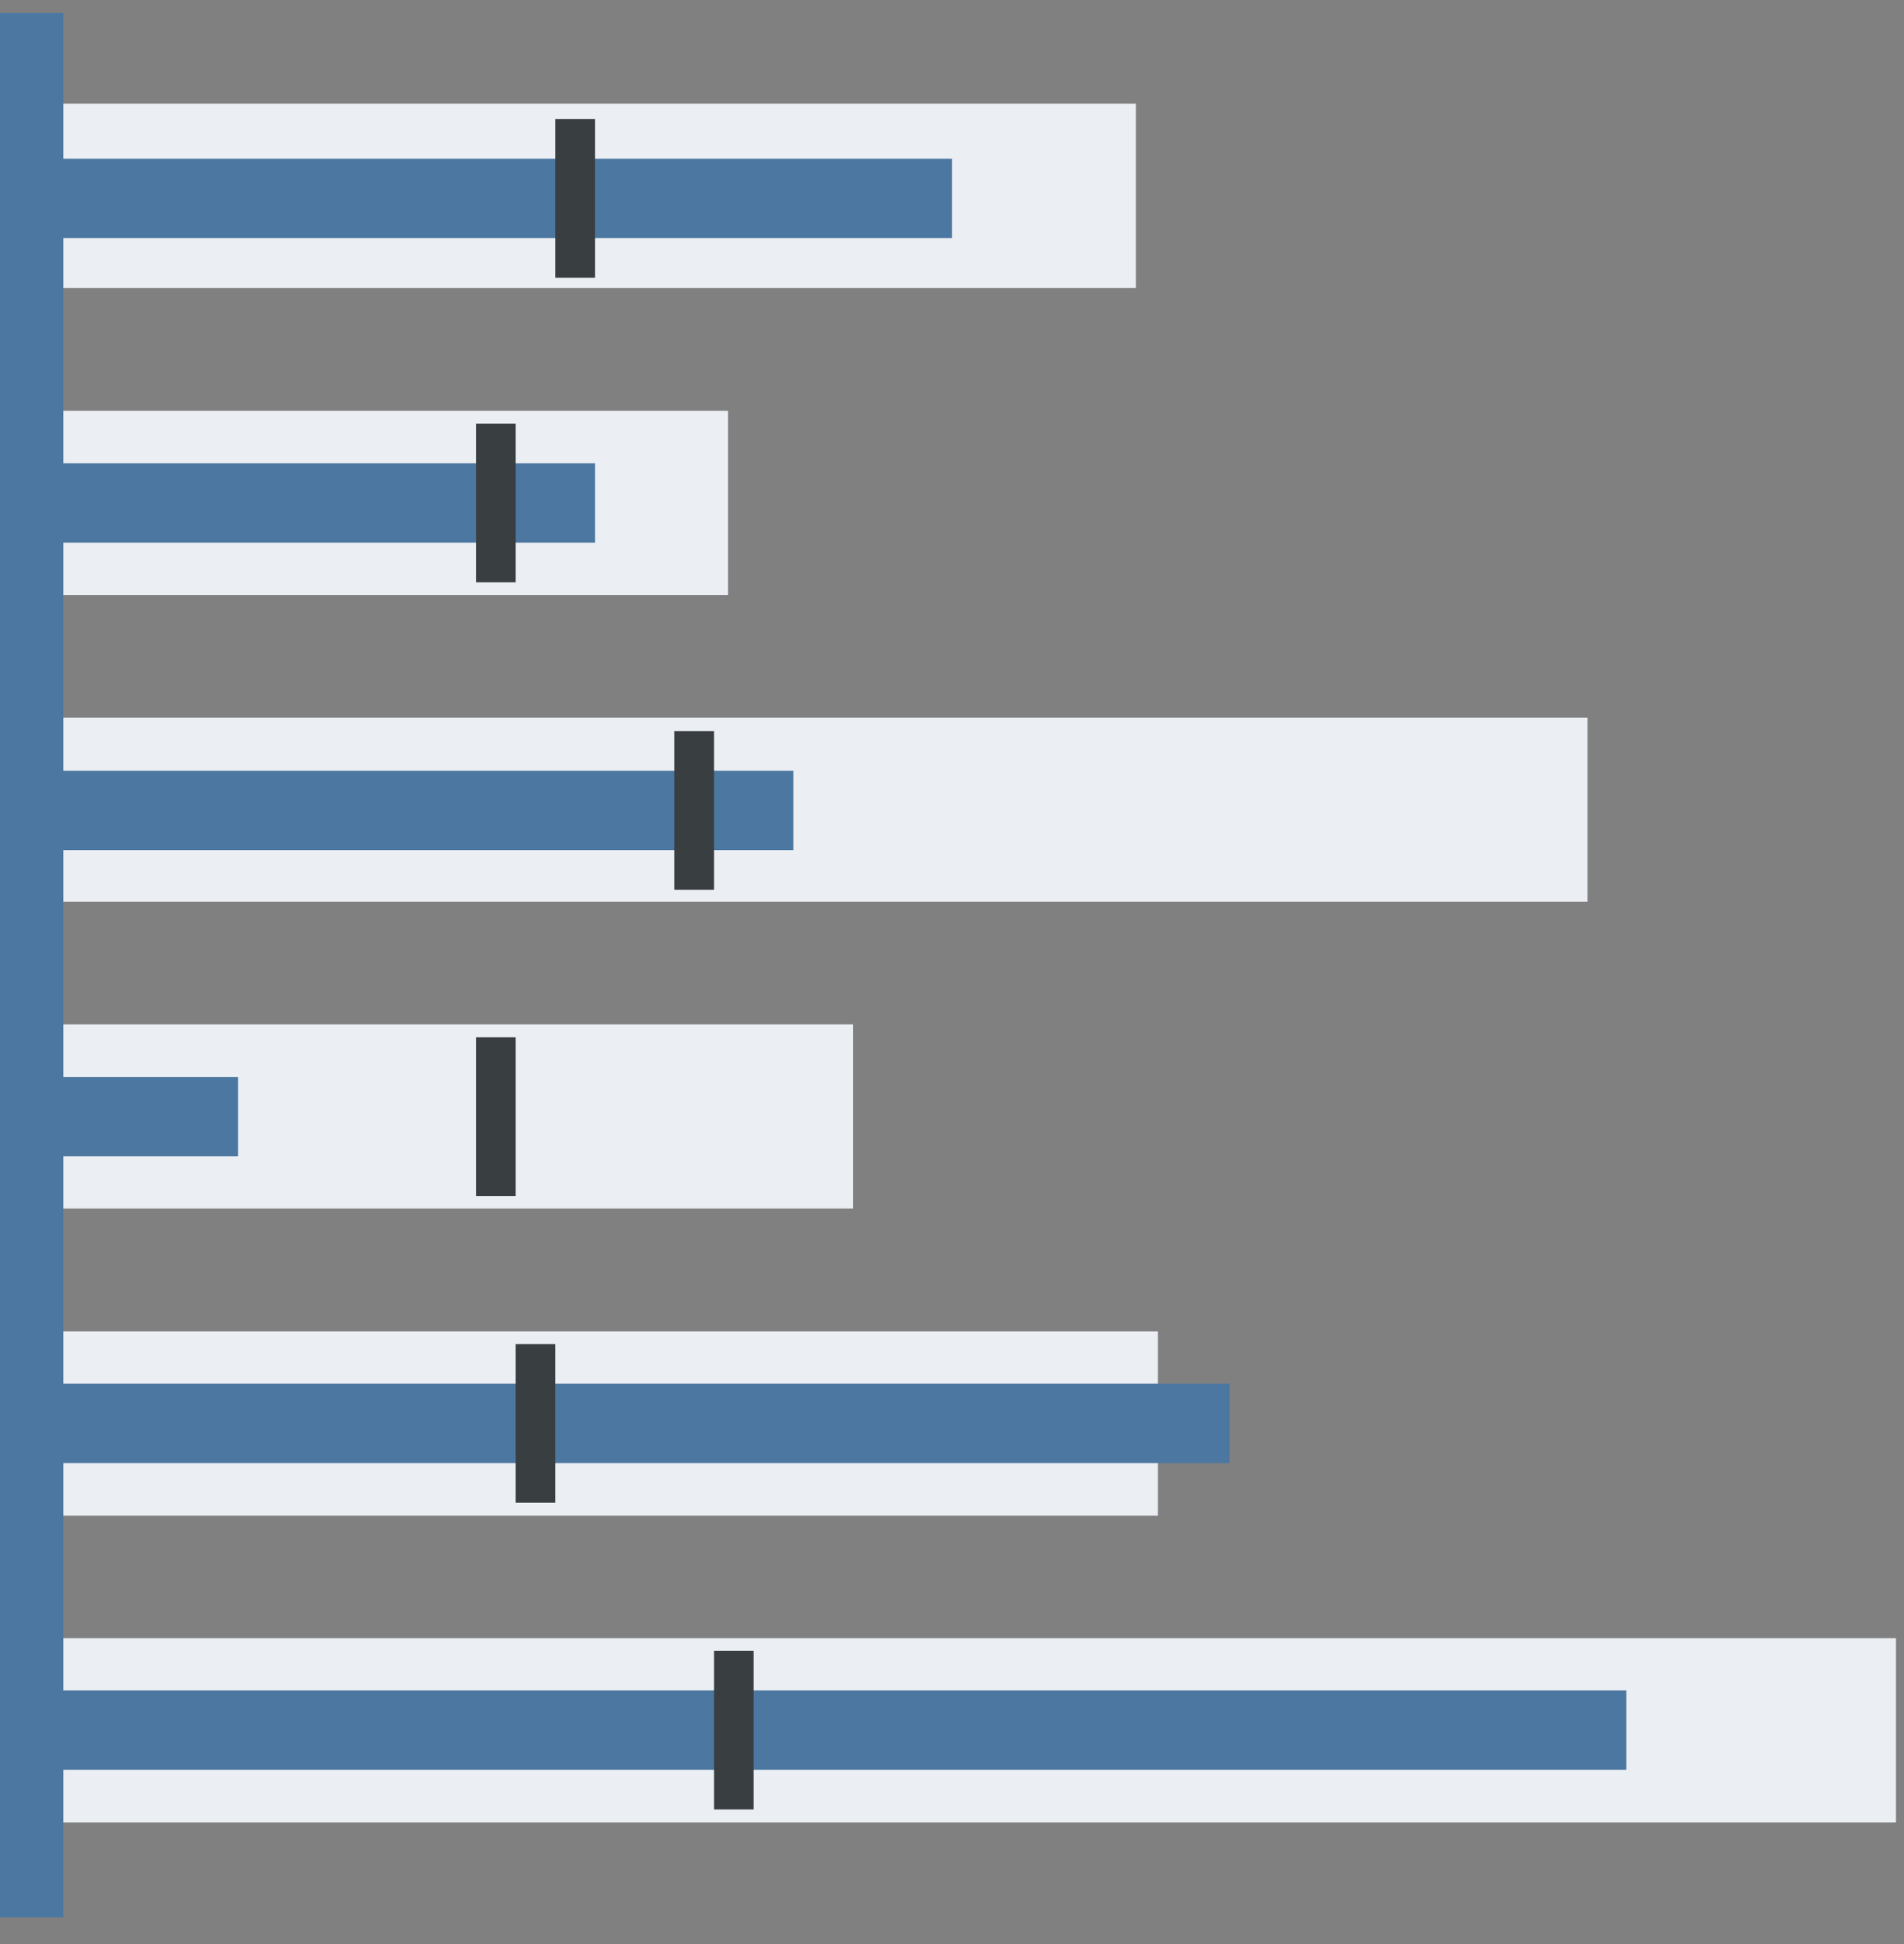
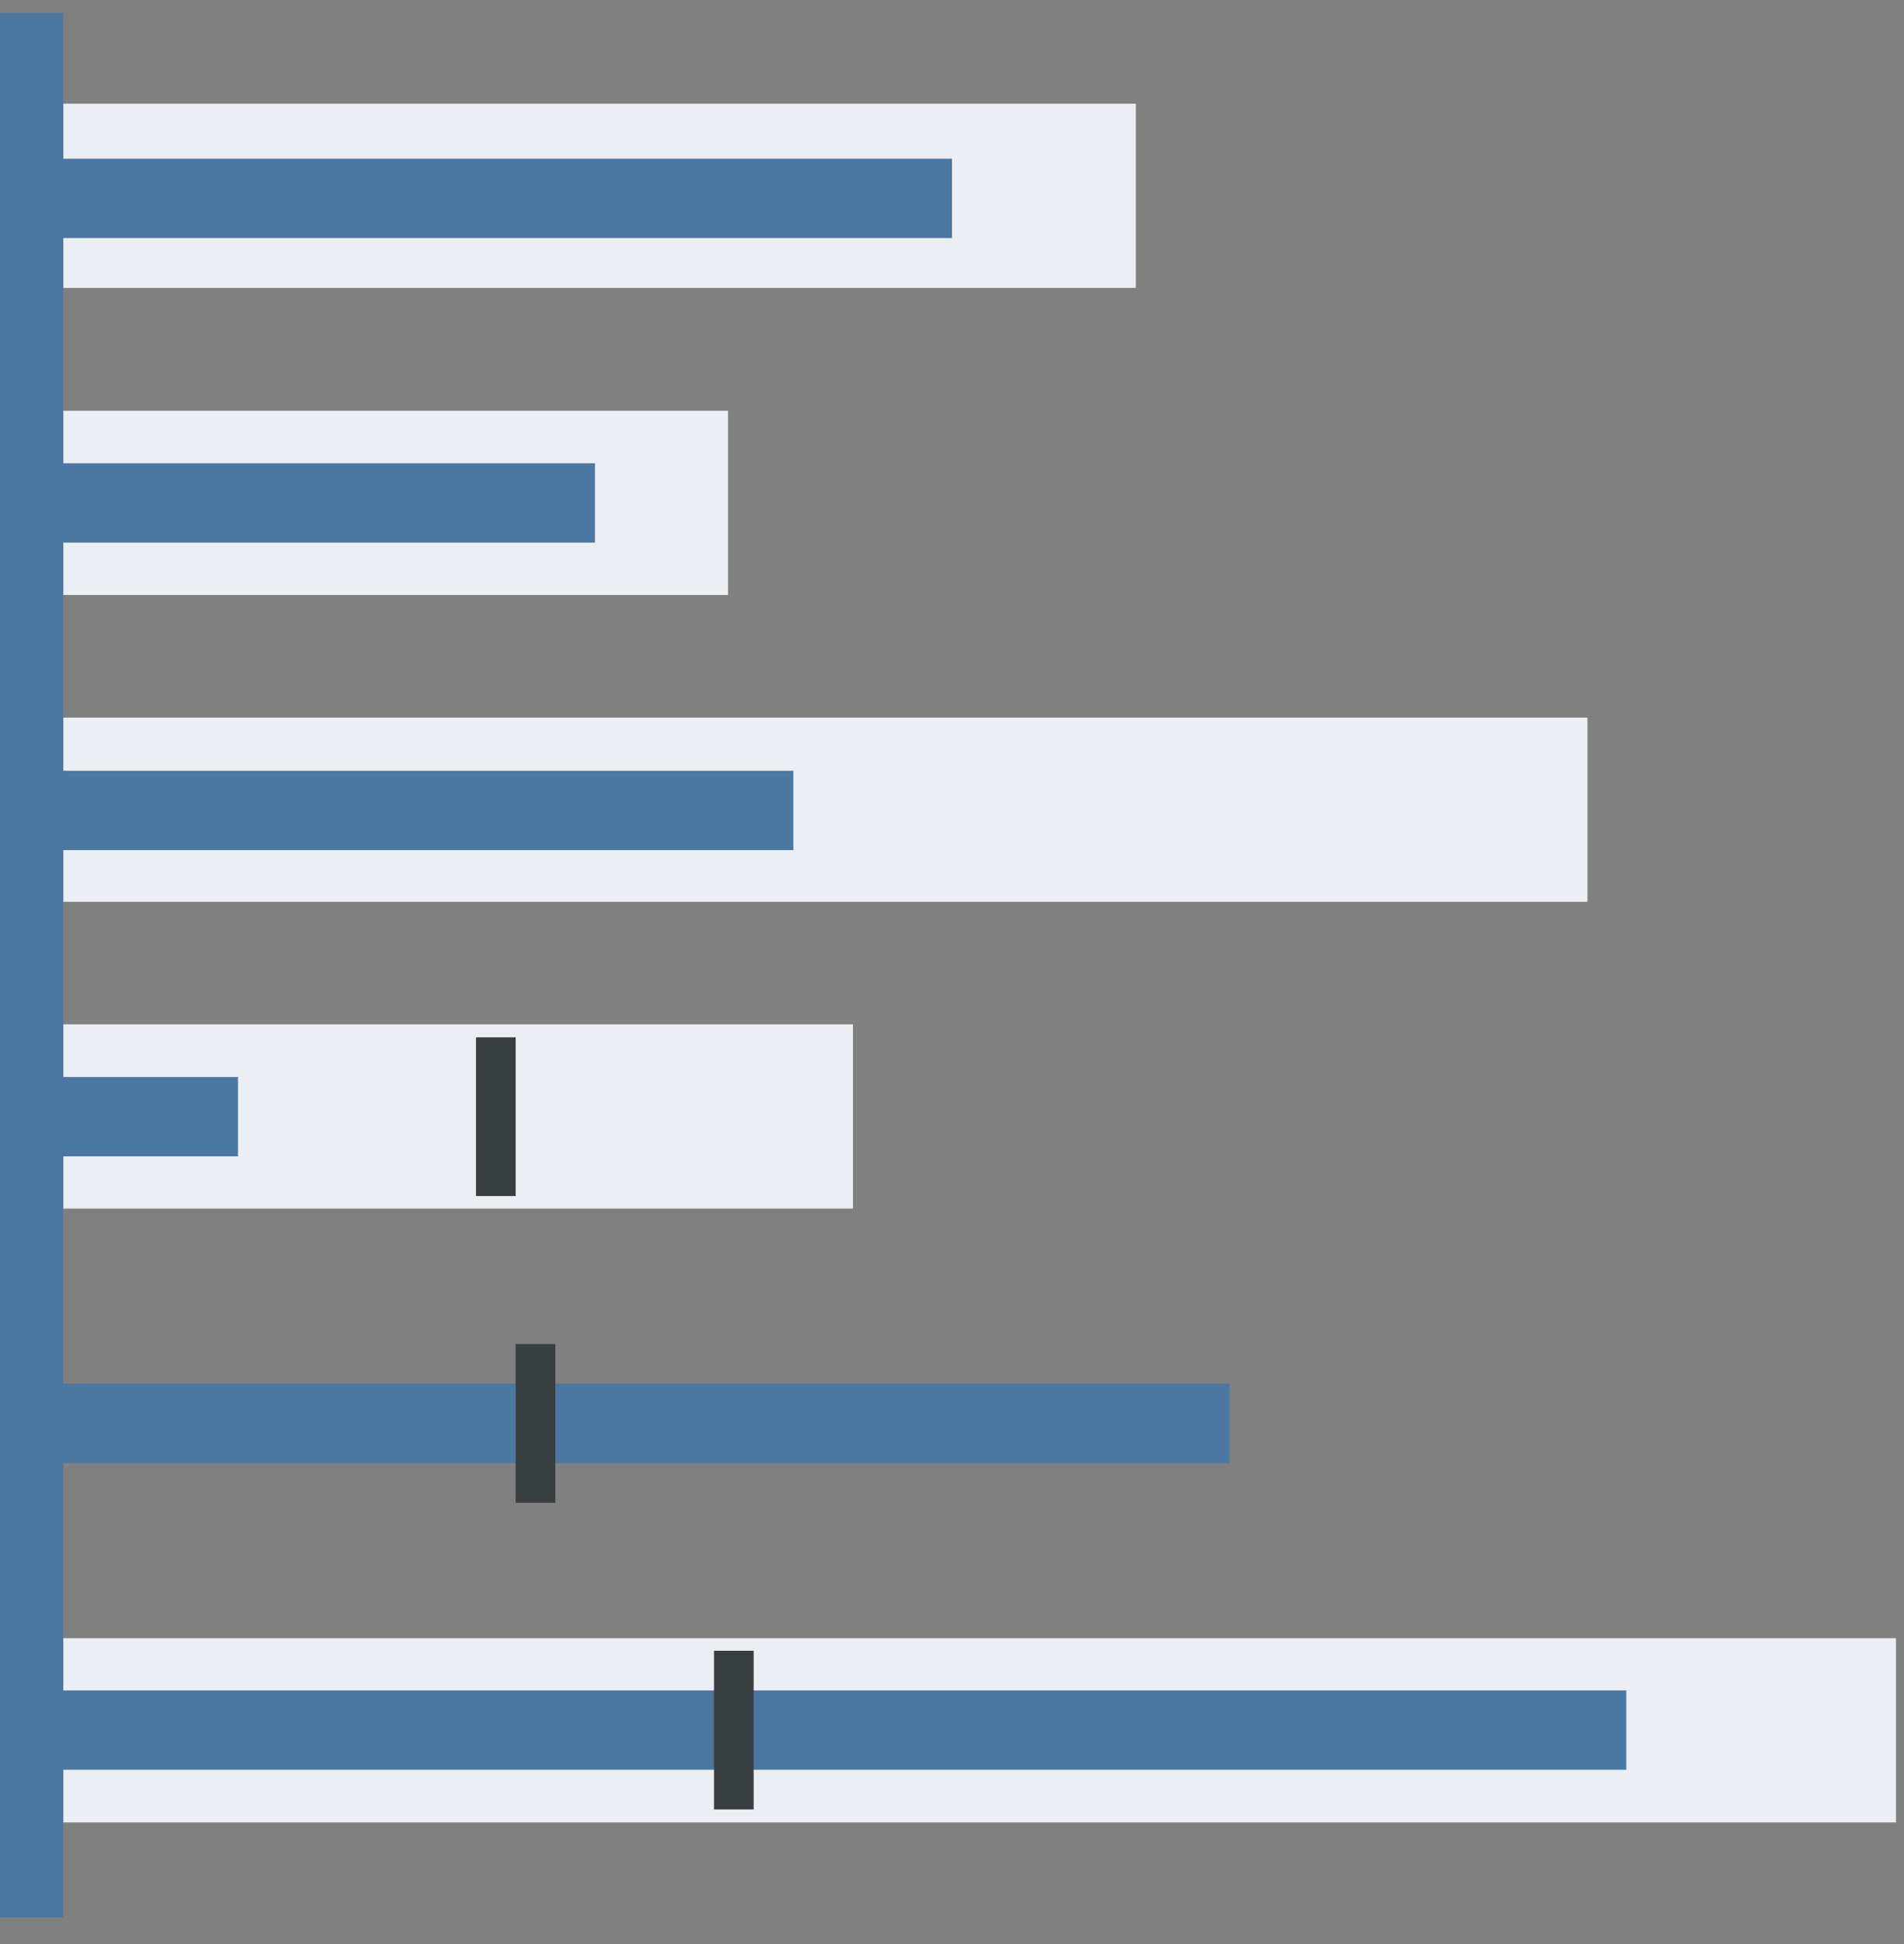
<svg xmlns="http://www.w3.org/2000/svg" width="48" height="49" viewBox="0 0 48 49" fill="none">
  <rect x="0" y="0" width="48" height="49" fill="#808080" stroke="none" />
  <path d="M28.635 2.614H1.163V7.257H28.635V2.614Z" fill="#EBEEF2" />
  <path d="M24 4H1V6H24V4Z" fill="#4C77A1" />
  <path d="M18.353 10.354H1.163V14.996H18.353V10.354Z" fill="#EBEEF2" />
  <path d="M40.02 18.087H1.163V22.729H40.02V18.087Z" fill="#EBEEF2" />
  <path d="M21.503 25.819H1.163V30.462H21.503V25.819Z" fill="#EBEEF2" />
-   <path d="M29.19 33.559H1.163V38.202H29.19V33.559Z" fill="#EBEEF2" />
  <path d="M47.798 41.291H1.163V45.934H47.798V41.291Z" fill="#EBEEF2" />
  <path d="M1.597 0.327H0V48.327H1.597V0.327Z" fill="#4C77A1" />
  <path d="M15 11.677H1V13.677H15V11.677Z" fill="#4C77A1" />
  <path d="M20 19.427H1V21.427H20V19.427Z" fill="#4C77A1" />
  <path d="M6 27.146H1V29.146H6V27.146Z" fill="#4C77A1" />
  <path d="M31 34.877H1V36.877H31V34.877Z" fill="#4C77A1" />
  <path d="M41 42.607H1V44.607H41V42.607Z" fill="#4C77A1" />
-   <rect x="14" y="3" width="1" height="4" fill="#393E41" />
-   <rect x="12" y="10.677" width="1" height="4" fill="#393E41" />
-   <rect x="17" y="18.427" width="1" height="4" fill="#393E41" />
  <rect x="12" y="26.146" width="1" height="4" fill="#393E41" />
  <rect x="13" y="33.877" width="1" height="4" fill="#393E41" />
  <rect x="18" y="41.607" width="1" height="4" fill="#393E41" />
</svg>